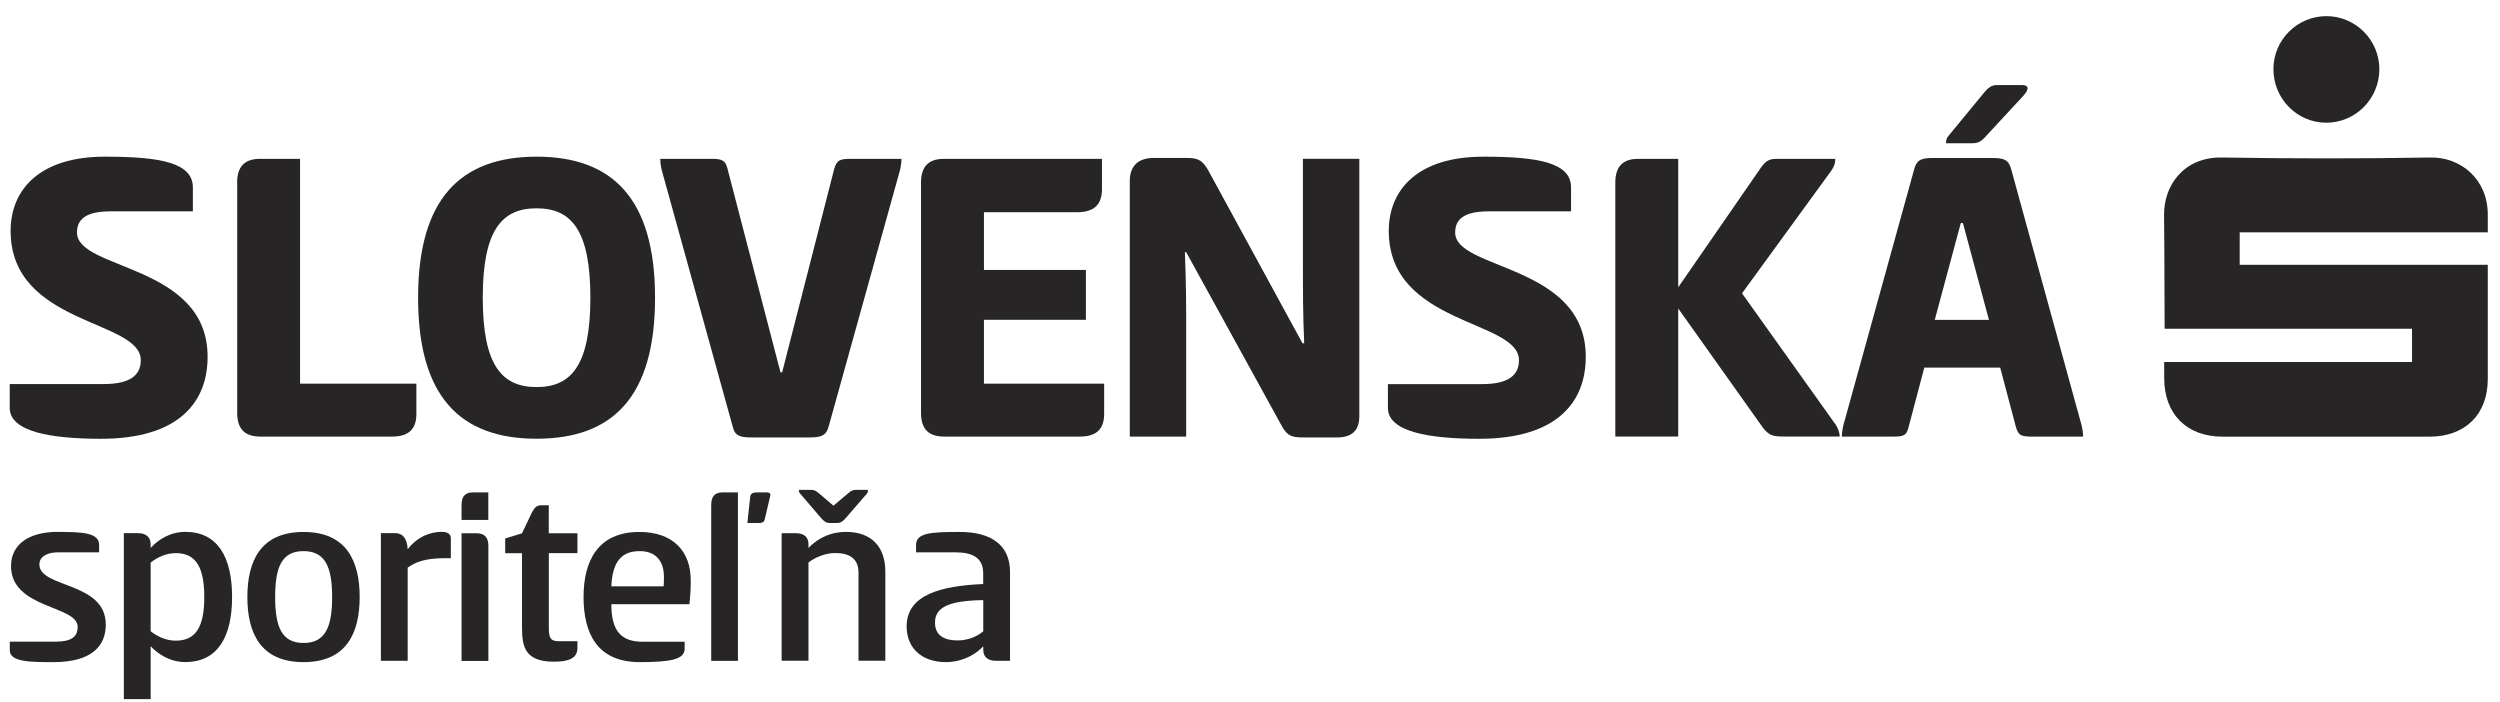
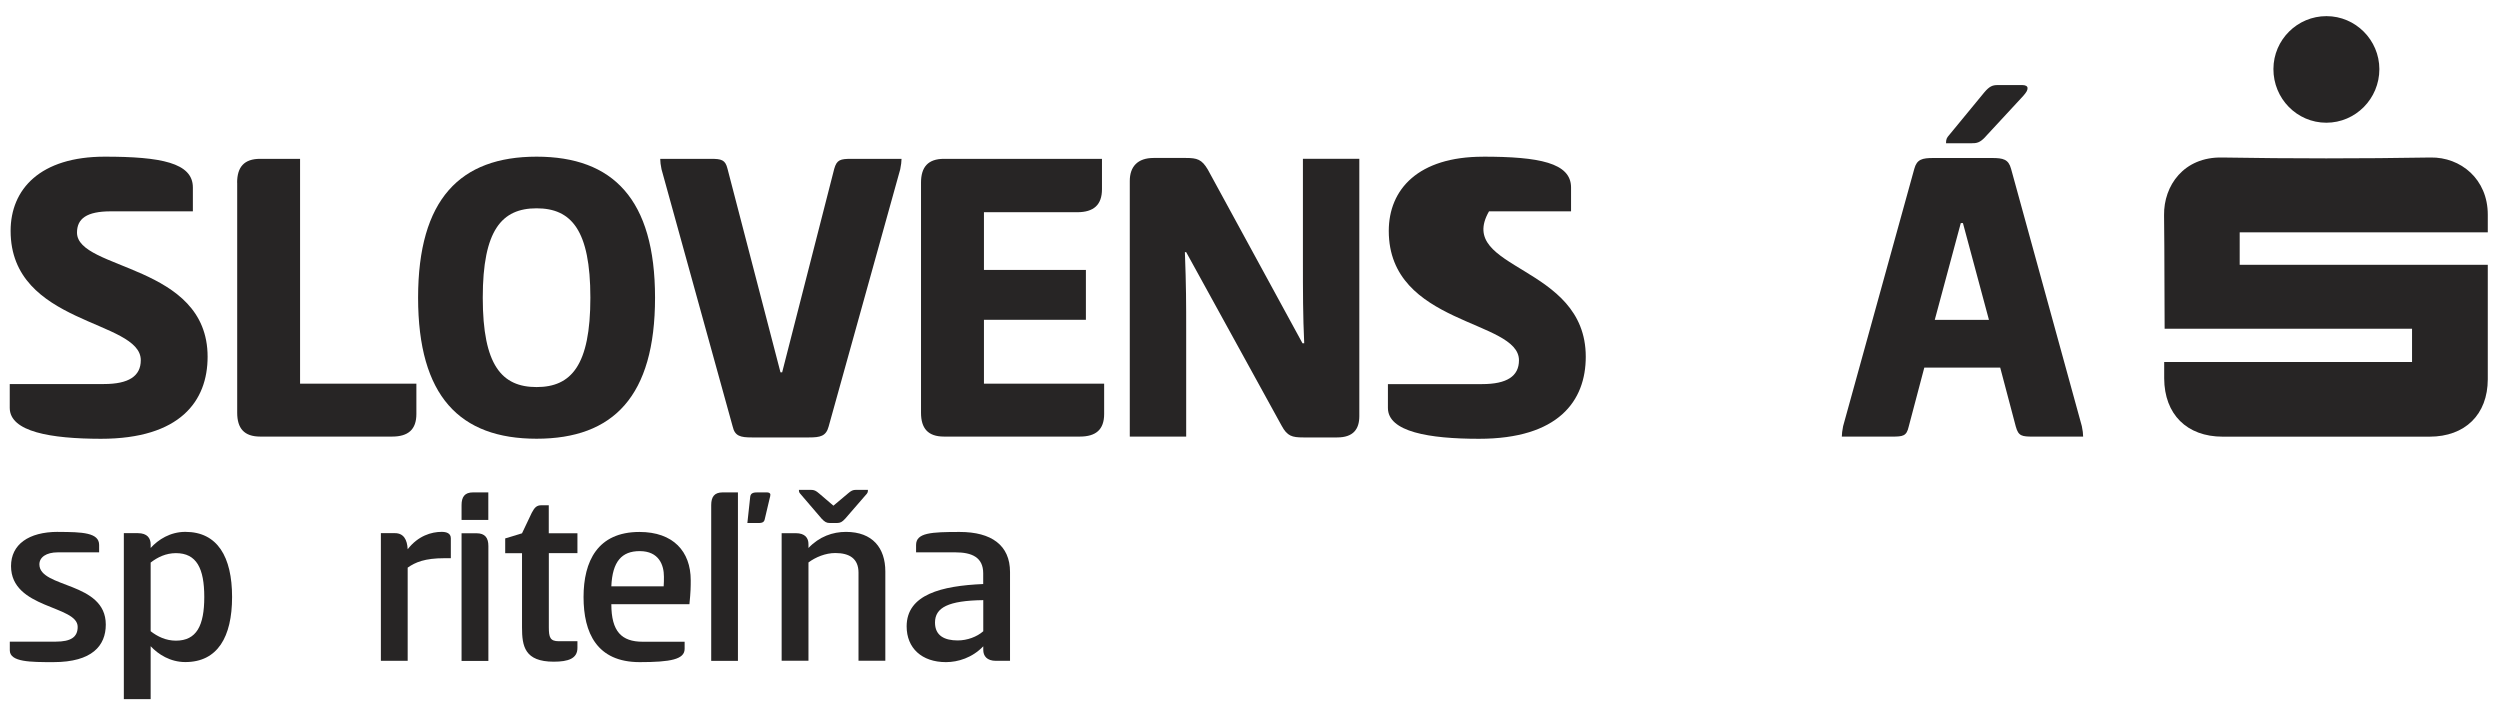
<svg xmlns="http://www.w3.org/2000/svg" width="114" height="32" viewBox="0 0 114 32" fill="none">
  <g clip-path="url(#clip0_276_2988)">
    <path d="M4.779 7.144C7.331 7.144 8.795 7.422 8.795 8.549V9.637H5.054C3.947 9.637 3.511 9.974 3.511 10.606C3.511 12.329 9.467 12.031 9.467 16.267C9.467 18.285 8.219 20.009 4.599 20.009C2.325 20.006 0.444 19.691 0.444 18.6V17.512H4.739C5.866 17.512 6.42 17.155 6.42 16.425C6.42 14.564 0.484 14.842 0.484 10.528C0.484 8.628 1.83 7.144 4.779 7.144Z" fill="#272525" />
    <path d="M10.813 8.33C10.813 7.619 11.131 7.243 11.861 7.243H13.683V17.494H18.987V18.879C18.987 19.59 18.61 19.908 17.879 19.908H11.864C11.133 19.908 10.816 19.531 10.816 18.82V8.33H10.813Z" fill="#272525" />
    <path d="M19.065 13.575C19.065 9.083 20.985 7.144 24.468 7.144C27.95 7.144 29.87 9.083 29.87 13.575C29.87 18.066 27.97 20.006 24.468 20.006C20.965 20.006 19.065 18.066 19.065 13.575ZM22.014 13.575C22.014 16.661 22.885 17.65 24.468 17.65C26.05 17.65 26.921 16.661 26.921 13.575C26.921 10.488 26.05 9.499 24.468 9.499C22.885 9.499 22.014 10.488 22.014 13.575Z" fill="#272525" />
    <path d="M35.587 16.979H35.666L38.041 7.698C38.159 7.282 38.319 7.243 38.833 7.243H41.11C41.11 7.361 41.09 7.521 41.051 7.718L37.785 19.453C37.667 19.888 37.408 19.947 36.894 19.947H34.283C33.768 19.947 33.51 19.888 33.411 19.453L30.165 7.718C30.126 7.541 30.106 7.361 30.106 7.243H32.402C32.897 7.243 33.074 7.282 33.175 7.698L35.59 16.979H35.587Z" fill="#272525" />
    <path d="M41.998 8.33C41.998 7.619 42.316 7.243 43.046 7.243H50.25V8.628C50.25 9.34 49.874 9.677 49.123 9.677H44.868V12.308H49.517V14.584H44.868V17.494H50.349V18.879C50.349 19.59 49.972 19.908 49.241 19.908H43.046C42.313 19.908 41.998 19.531 41.998 18.82V8.33Z" fill="#272525" />
    <path d="M59.472 15.652C59.413 14.365 59.413 13.376 59.413 11.774V7.242H61.985V18.977C61.985 19.571 61.707 19.947 60.976 19.947H59.433C58.918 19.947 58.699 19.888 58.443 19.413L54.09 11.498H54.031C54.09 13.061 54.09 13.853 54.09 15.059V19.908H51.518V8.252C51.518 7.599 51.875 7.203 52.605 7.203H54.07C54.584 7.203 54.801 7.262 55.079 7.737L59.393 15.652H59.472Z" fill="#272525" />
-     <path d="M67.623 7.144C70.175 7.144 71.64 7.422 71.64 8.549V9.637H67.899C66.791 9.637 66.356 9.974 66.356 10.606C66.356 12.329 72.311 12.031 72.311 16.267C72.311 18.285 71.063 20.009 67.443 20.009C65.167 20.009 63.289 19.691 63.289 18.603V17.515H67.584C68.711 17.515 69.265 17.158 69.265 16.428C69.265 14.567 63.328 14.845 63.328 10.53C63.328 8.63 64.675 7.146 67.623 7.146V7.144Z" fill="#272525" />
-     <path d="M76.527 13.1L80.207 7.777C80.504 7.321 80.662 7.243 81.039 7.243H83.689C83.689 7.42 83.65 7.58 83.512 7.777L79.436 13.376L83.712 19.371C83.81 19.529 83.889 19.728 83.889 19.905H81.356C80.802 19.905 80.625 19.866 80.268 19.332L76.527 14.067V19.905H73.658V8.33C73.658 7.619 73.975 7.243 74.706 7.243H76.527V13.1Z" fill="#272525" />
+     <path d="M67.623 7.144C70.175 7.144 71.64 7.422 71.64 8.549V9.637H67.899C66.356 12.329 72.311 12.031 72.311 16.267C72.311 18.285 71.063 20.009 67.443 20.009C65.167 20.009 63.289 19.691 63.289 18.603V17.515H67.584C68.711 17.515 69.265 17.158 69.265 16.428C69.265 14.567 63.328 14.845 63.328 10.53C63.328 8.63 64.675 7.146 67.623 7.146V7.144Z" fill="#272525" />
    <path d="M90.834 7.205C91.348 7.205 91.587 7.264 91.705 7.699L94.932 19.434C94.971 19.611 94.991 19.791 94.991 19.909H92.714C92.2 19.909 92.042 19.89 91.921 19.454L91.21 16.764H87.748L87.037 19.454C86.938 19.89 86.778 19.909 86.264 19.909H83.987C83.987 19.791 84.007 19.631 84.046 19.434L87.292 7.699C87.41 7.264 87.649 7.205 88.164 7.205H90.834ZM88.223 14.586H90.696L89.51 10.173H89.412L88.225 14.586H88.223ZM90.539 6.235C90.28 6.513 90.142 6.533 89.887 6.533H88.74C88.74 6.454 88.74 6.336 88.819 6.235L90.48 4.217C90.716 3.938 90.856 3.879 91.092 3.879H92.219C92.377 3.879 92.456 3.938 92.456 4.017C92.456 4.115 92.416 4.194 92.259 4.374L90.536 6.235H90.539Z" fill="#272525" />
    <path d="M98.687 16.508H109.989V14.99H98.707C98.698 14.816 98.704 11.392 98.681 9.813C98.662 8.463 99.581 7.151 101.321 7.182C104.491 7.235 107.664 7.235 110.835 7.182C112.201 7.159 113.446 8.163 113.443 9.793C113.443 10.021 113.443 10.299 113.443 10.594H102.13V12.075H113.443C113.443 12.275 113.446 15.701 113.443 17.298C113.438 18.903 112.409 19.912 110.787 19.912C107.642 19.912 104.5 19.912 101.354 19.912C99.719 19.912 98.695 18.891 98.687 17.256C98.687 17.028 98.687 16.8 98.687 16.511" fill="#272525" />
    <path d="M106.079 5.596C104.741 5.596 103.662 4.494 103.668 3.142C103.673 1.813 104.761 0.734 106.088 0.736C107.414 0.736 108.496 1.824 108.499 3.151C108.499 4.5 107.417 5.596 106.079 5.596Z" fill="#272525" />
    <path d="M2.645 24.256C3.764 24.256 4.52 24.29 4.52 24.849V25.187H2.634C2.111 25.187 1.796 25.409 1.796 25.735C1.796 26.828 4.824 26.513 4.824 28.481C4.824 29.436 4.208 30.193 2.437 30.193C1.4 30.193 0.447 30.193 0.447 29.656V29.259H2.541C3.238 29.259 3.542 29.049 3.542 28.585C3.542 27.595 0.503 27.77 0.503 25.813C0.503 24.835 1.296 24.253 2.645 24.253V24.256Z" fill="#272525" />
    <path d="M6.87 31.879H5.647V24.312H6.288C6.718 24.312 6.87 24.546 6.87 24.824V24.987C7.218 24.602 7.766 24.253 8.452 24.253C9.919 24.253 10.583 25.395 10.583 27.222C10.583 29.049 9.919 30.19 8.452 30.19C7.766 30.19 7.218 29.841 6.87 29.467V31.876V31.879ZM8.022 25.223C7.567 25.223 7.184 25.409 6.87 25.653V28.784C7.184 29.029 7.567 29.214 8.022 29.214C8.964 29.214 9.315 28.529 9.315 27.224C9.315 25.92 8.966 25.223 8.022 25.223Z" fill="#272525" />
-     <path d="M11.28 27.225C11.28 25.595 11.873 24.257 13.84 24.257C15.808 24.257 16.401 25.595 16.401 27.225C16.401 28.855 15.808 30.193 13.84 30.193C11.873 30.193 11.28 28.855 11.28 27.225ZM15.145 27.225C15.145 25.876 14.841 25.131 13.84 25.131C12.84 25.131 12.547 25.876 12.547 27.225C12.547 28.574 12.84 29.319 13.84 29.319C14.841 29.319 15.145 28.585 15.145 27.225Z" fill="#272525" />
    <path d="M17.368 30.134V24.312H18.009C18.405 24.312 18.568 24.605 18.59 25.046C19.068 24.43 19.673 24.253 20.139 24.253C20.35 24.253 20.558 24.312 20.558 24.546V25.454H20.266C19.369 25.454 18.939 25.639 18.59 25.884V30.134H17.368Z" fill="#272525" />
    <path d="M22.27 23.709H21.047V23.035C21.047 22.661 21.188 22.453 21.57 22.453H22.267V23.709H22.27ZM21.047 24.317H21.733C22.118 24.317 22.27 24.527 22.27 24.898V30.138H21.047V24.317Z" fill="#272525" />
    <path d="M25.027 24.316H26.331V25.224H25.027V28.61C25.027 29.063 25.086 29.24 25.482 29.24H26.331V29.544C26.331 30.033 25.912 30.173 25.249 30.173C23.922 30.173 23.804 29.462 23.804 28.613V25.226H23.037V24.552L23.804 24.319L24.246 23.388C24.375 23.144 24.468 23.04 24.687 23.04H25.024V24.321L25.027 24.316Z" fill="#272525" />
    <path d="M31.219 29.263V29.589C31.219 30.067 30.578 30.193 29.17 30.193C27.214 30.193 26.61 28.855 26.61 27.225C26.61 25.595 27.25 24.257 29.159 24.257C30.696 24.257 31.497 25.142 31.497 26.458C31.497 26.75 31.497 26.969 31.438 27.551H27.877C27.877 28.796 28.344 29.263 29.308 29.263H31.216H31.219ZM30.263 26.736C30.275 26.632 30.275 26.421 30.275 26.295C30.275 25.772 30.053 25.131 29.17 25.131C28.355 25.131 27.925 25.598 27.877 26.736H30.263Z" fill="#272525" />
    <path d="M33.653 30.135H32.431V23.035C32.431 22.661 32.571 22.453 32.953 22.453H33.65V30.135H33.653ZM34.873 23.676C34.839 23.85 34.699 23.85 34.536 23.85H34.08L34.21 22.65C34.232 22.464 34.395 22.453 34.547 22.453H34.977C35.059 22.453 35.129 22.487 35.129 22.557C35.129 22.605 35.118 22.65 35.095 22.731L34.873 23.673V23.676Z" fill="#272525" />
    <path d="M35.643 30.134V24.313H36.284C36.714 24.313 36.866 24.535 36.866 24.813V24.988C37.366 24.465 37.97 24.254 38.577 24.254C39.789 24.254 40.371 24.988 40.371 26.058V30.131H39.148V26.115C39.148 25.474 38.74 25.218 38.088 25.218C37.647 25.218 37.192 25.404 36.866 25.648V30.128H35.643V30.134ZM37.841 23.849C37.689 23.849 37.608 23.801 37.467 23.652L36.489 22.511C36.43 22.452 36.43 22.382 36.43 22.337H36.967C37.13 22.337 37.2 22.371 37.363 22.511L38.004 23.059L38.656 22.511C38.819 22.371 38.889 22.337 39.041 22.337H39.578C39.578 22.385 39.578 22.452 39.53 22.511L38.541 23.652C38.4 23.804 38.319 23.849 38.167 23.849H37.841Z" fill="#272525" />
    <path d="M45.419 30.134C45 30.134 44.837 29.912 44.837 29.634V29.471C44.337 29.994 43.684 30.193 43.136 30.193C42.032 30.193 41.343 29.552 41.343 28.563C41.343 27.107 42.937 26.713 44.834 26.632V26.143C44.834 25.409 44.311 25.187 43.566 25.187H41.773V24.85C41.773 24.291 42.47 24.257 43.763 24.257C45.208 24.257 46.057 24.861 46.057 26.084V30.134H45.416H45.419ZM44.837 27.366C43.243 27.388 42.636 27.703 42.636 28.389C42.636 28.993 43.077 29.204 43.673 29.204C44.103 29.204 44.547 29.041 44.837 28.785V27.366Z" fill="#272525" />
  </g>
  <defs>
    <clipPath id="clip0_276_2988">
      <rect width="113" height="31.143" fill="white" transform="translate(0.444 0.736)" />
    </clipPath>
  </defs>
</svg>